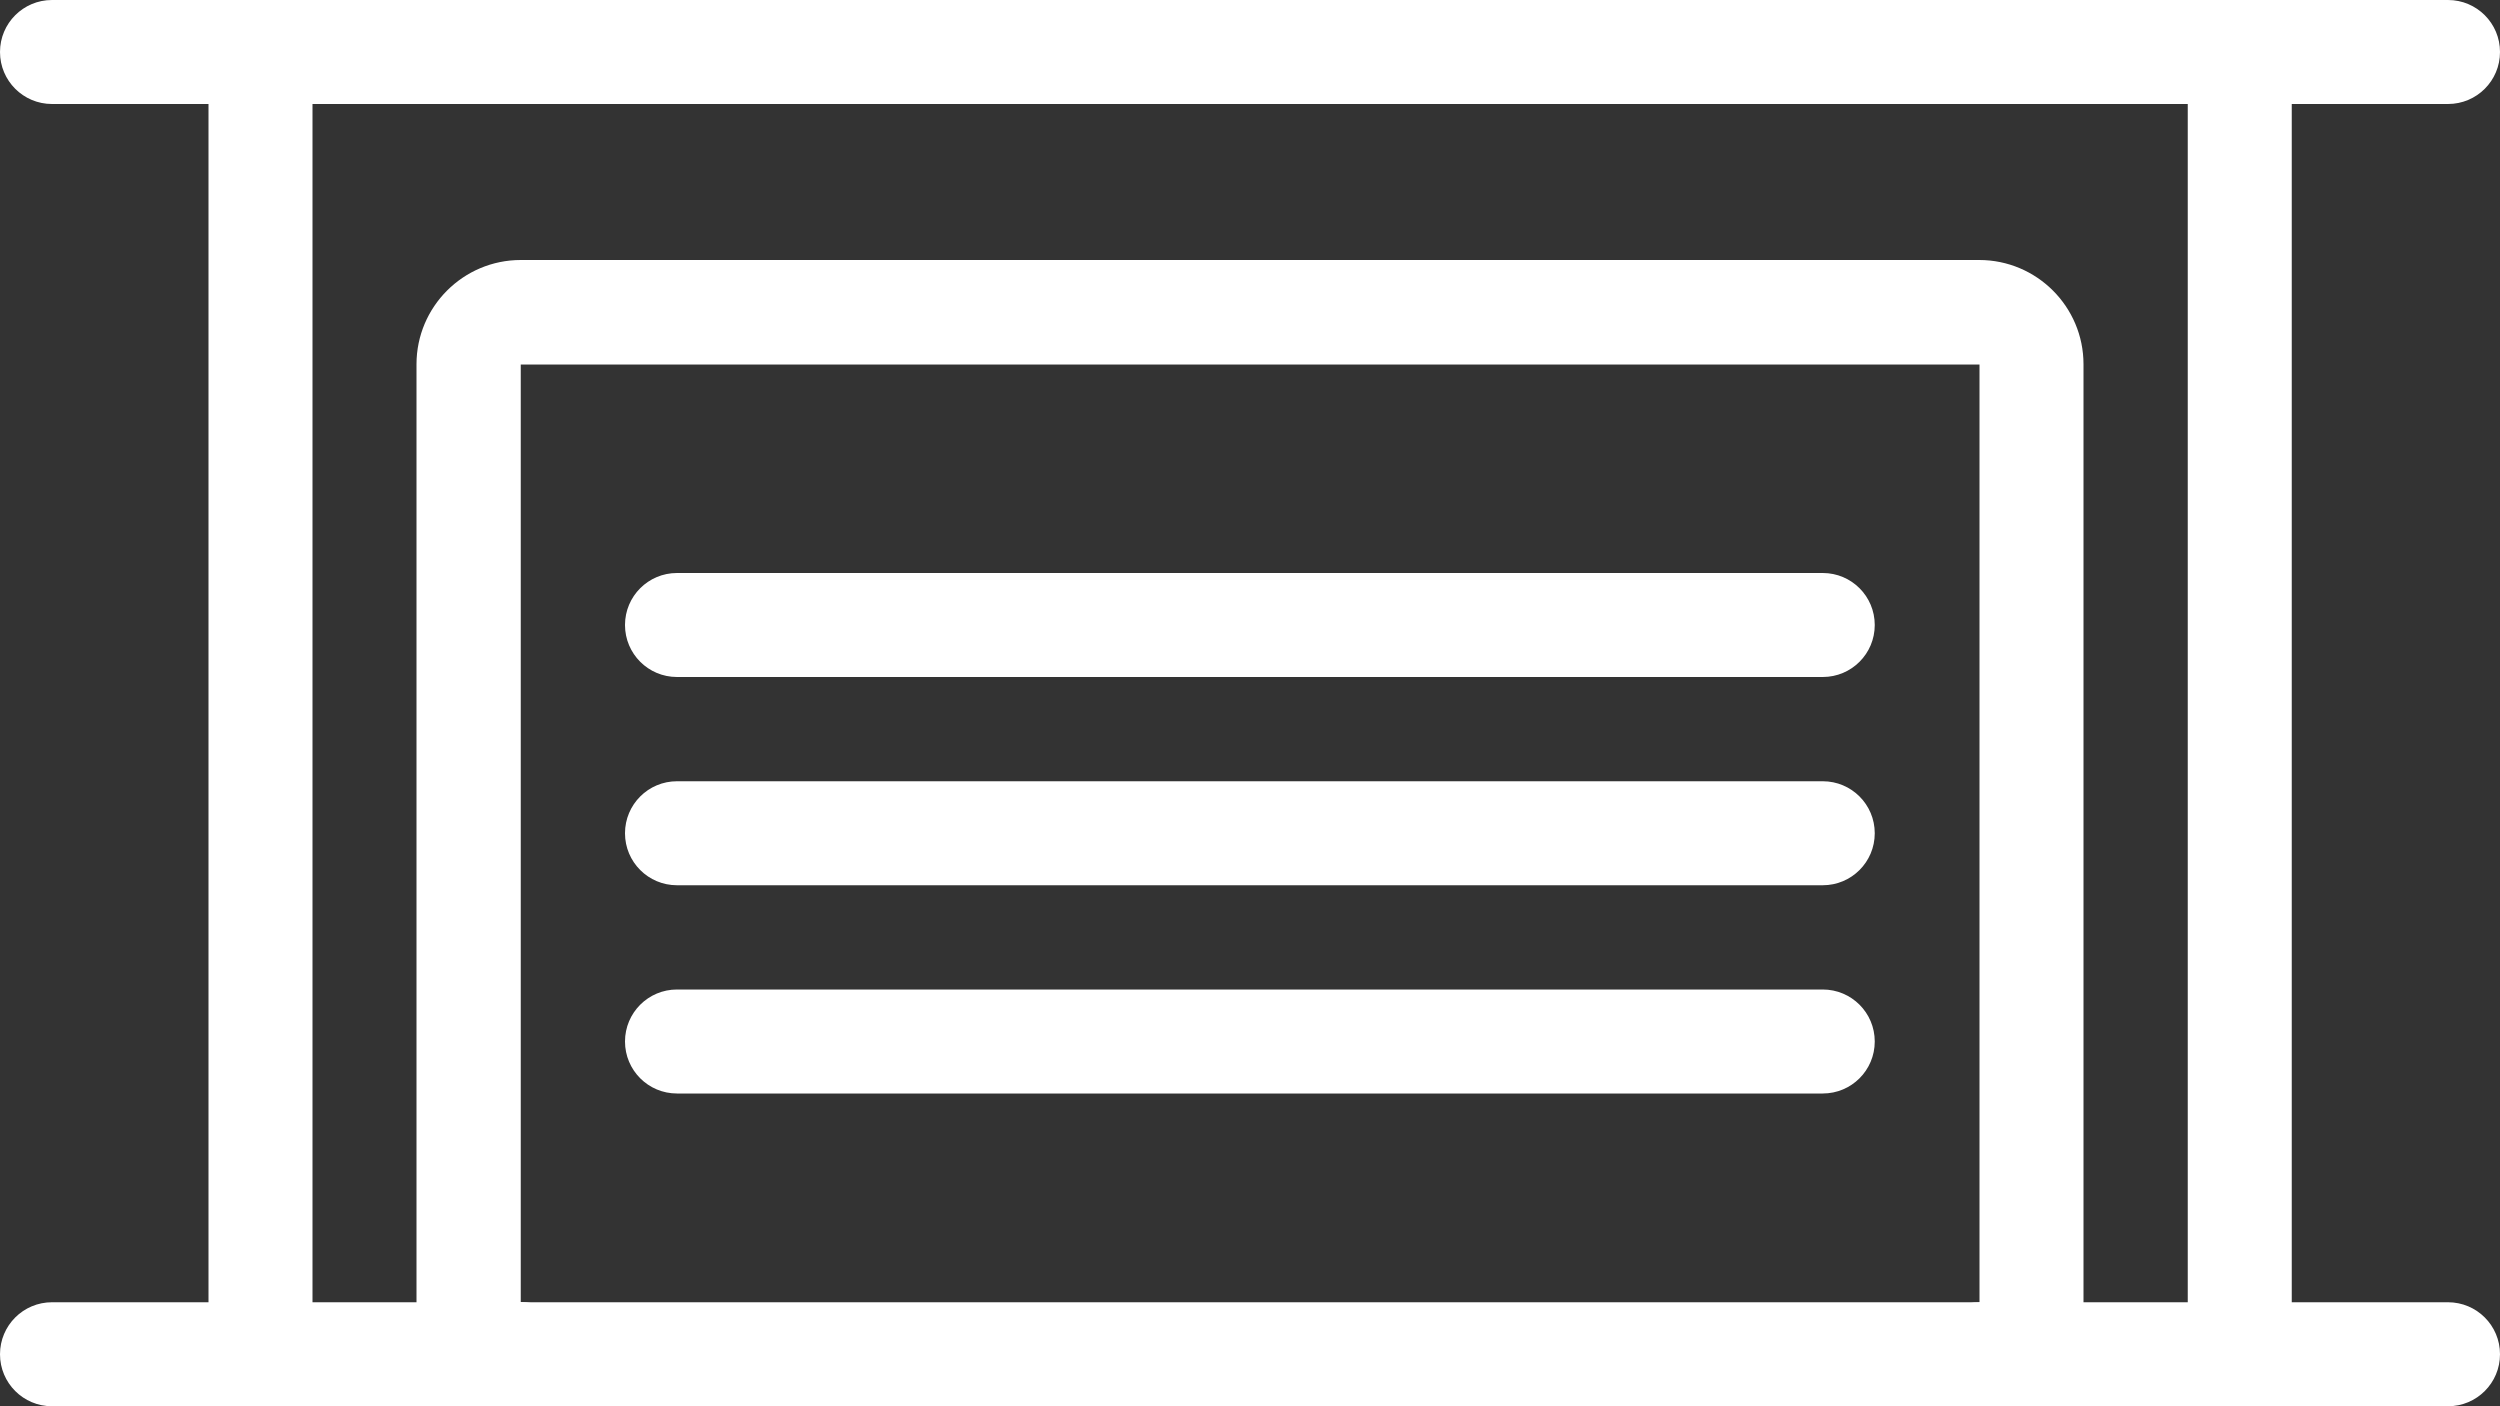
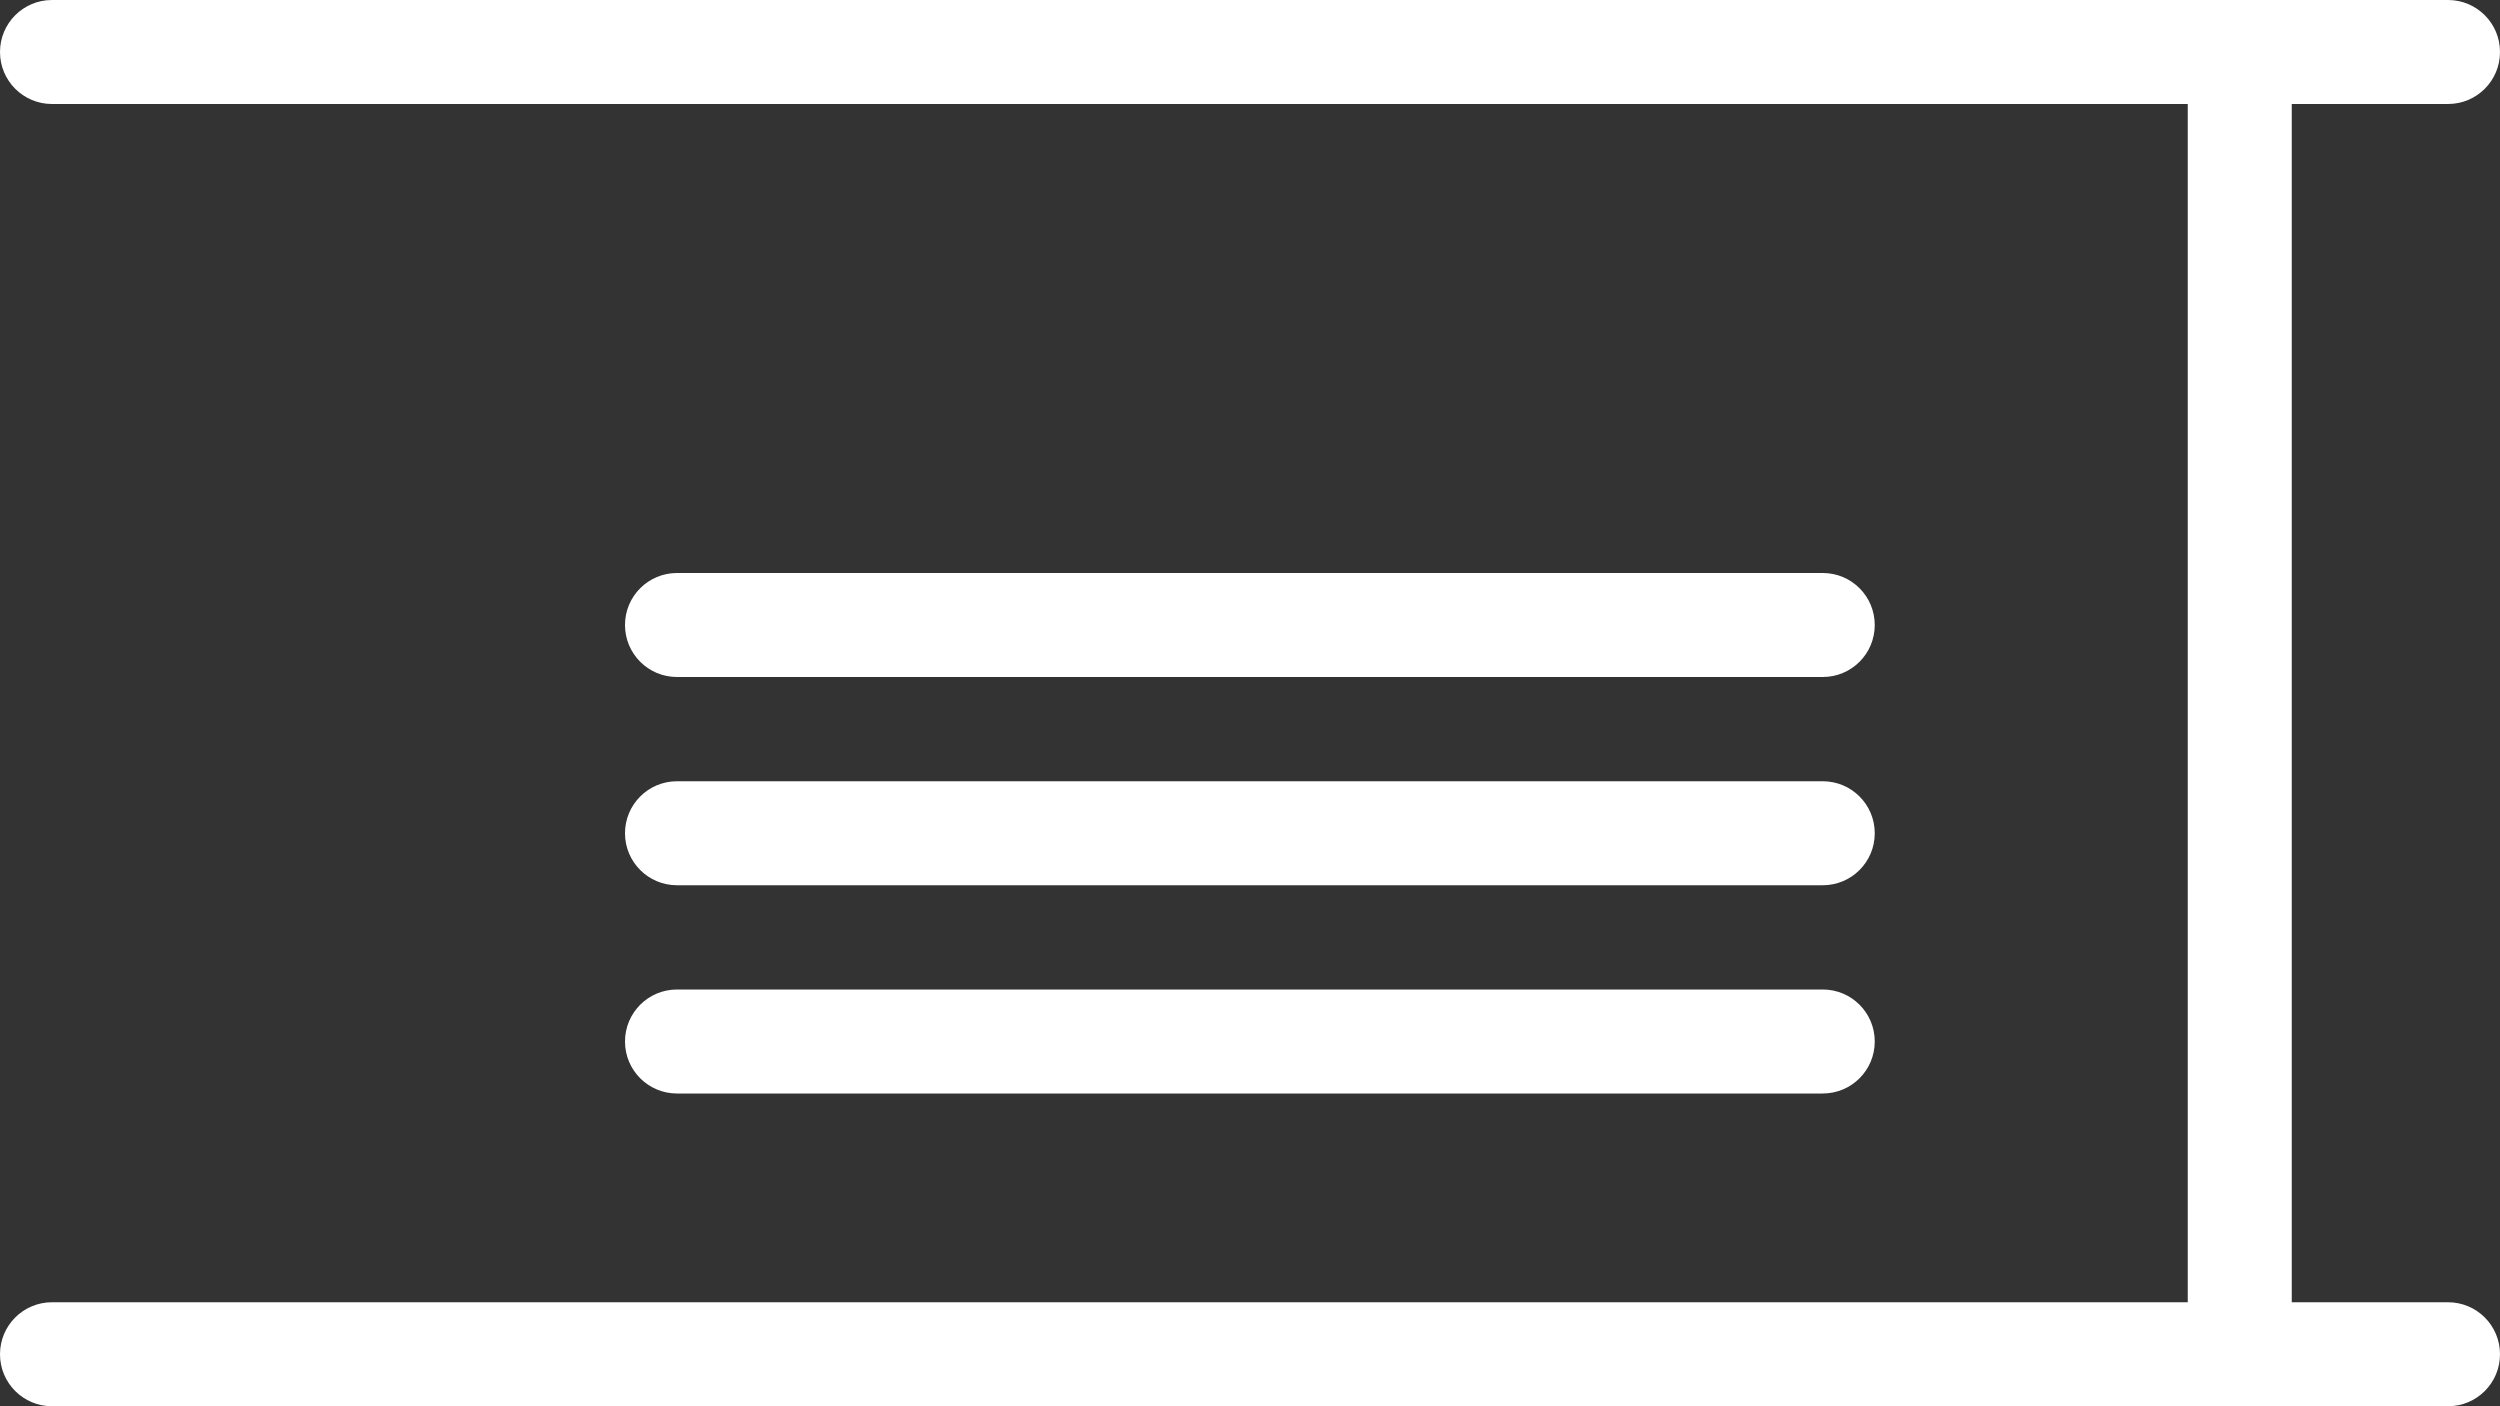
<svg xmlns="http://www.w3.org/2000/svg" id="Clients" viewBox="0 0 100 56.25">
  <rect x="0" y="0" width="100" height="56.25" fill="#333333" stroke="none" />
  <defs>
    <style>.cls-1{fill:#fff;}</style>
  </defs>
  <g id="Building-Construction_Houses_house-garage">
    <g id="Group_8">
      <g id="house-garage">
        <path class="cls-1" d="M97.93,56.25H2.08c-1.15,0-2.08-.93-2.08-2.08s.93-2.08,2.08-2.08h95.84c1.15,0,2.08.93,2.08,2.08s-.93,2.08-2.08,2.08h0Z" />
        <path class="cls-1" d="M97.93,4.16H2.08c-1.15,0-2.08-.93-2.08-2.08S.93,0,2.08,0h95.84c1.15,0,2.08.93,2.08,2.08s-.93,2.08-2.08,2.08h0Z" />
-         <path class="cls-1" d="M10.42,56.25c-1.15,0-2.08-.93-2.08-2.08V4.16c0-1.15.93-2.08,2.08-2.08s2.08.93,2.08,2.08v50c0,1.15-.93,2.08-2.08,2.08Z" />
        <path class="cls-1" d="M89.59,56.25c-1.15,0-2.08-.93-2.08-2.08V4.16c0-1.15.93-2.08,2.08-2.08s2.08.93,2.08,2.08v50c0,1.15-.93,2.08-2.08,2.08Z" />
-         <path class="cls-1" d="M79.18,56.25c-1.15,0-2.08-.93-2.08-2.08s.93-2.08,2.08-2.08V14.58H20.83v37.5c1.15,0,2.08.93,2.08,2.08s-.93,2.08-2.08,2.08c-2.3,0-4.17-1.87-4.17-4.17V14.57c0-2.3,1.87-4.17,4.17-4.17h58.34c2.3,0,4.17,1.87,4.17,4.17v37.5c0,2.3-1.87,4.17-4.17,4.17h0Z" />
        <path class="cls-1" d="M72.93,27.08H27.08c-1.15,0-2.08-.93-2.08-2.08s.93-2.08,2.08-2.08h45.83c1.15,0,2.08.93,2.08,2.08s-.93,2.08-2.08,2.08h0Z" />
        <path class="cls-1" d="M72.93,35.41H27.08c-1.15,0-2.08-.93-2.08-2.08s.93-2.08,2.08-2.08h45.83c1.15,0,2.08.93,2.08,2.08s-.93,2.08-2.08,2.08h0Z" />
        <path class="cls-1" d="M72.93,43.74H27.08c-1.15,0-2.08-.93-2.08-2.08s.93-2.08,2.08-2.08h45.83c1.15,0,2.08.93,2.08,2.08s-.93,2.08-2.08,2.08h0Z" />
      </g>
    </g>
  </g>
</svg>